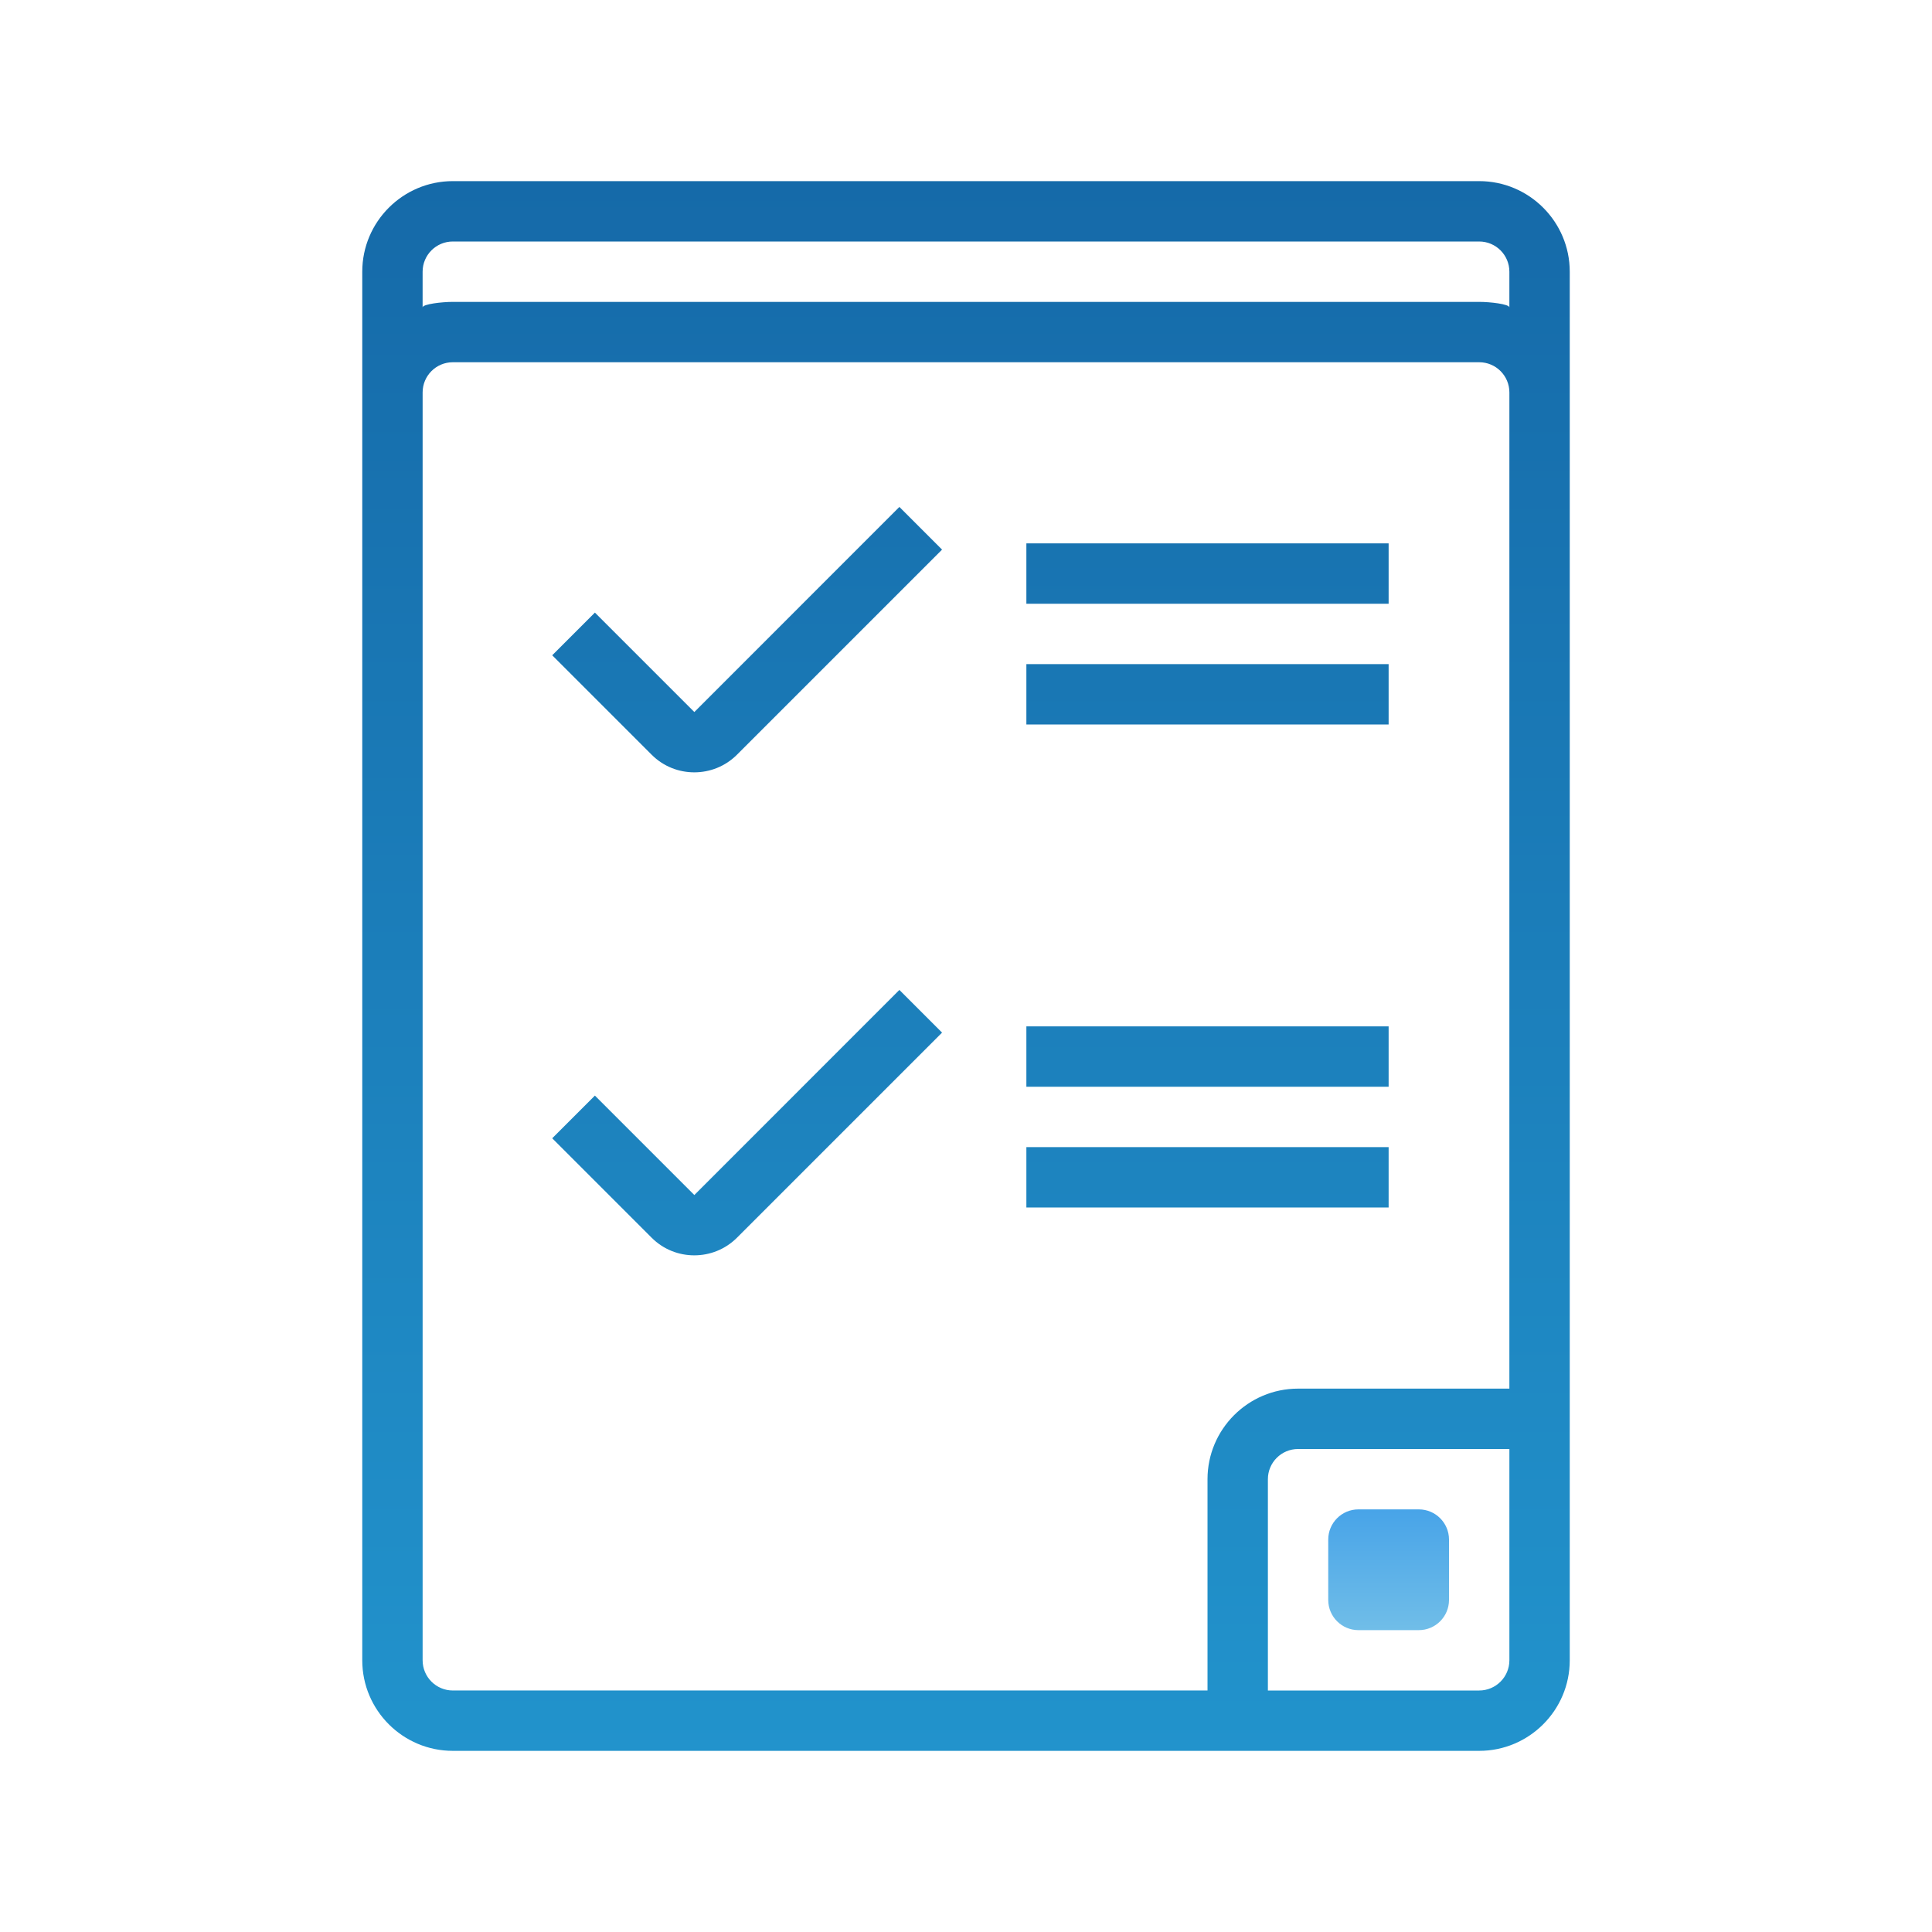
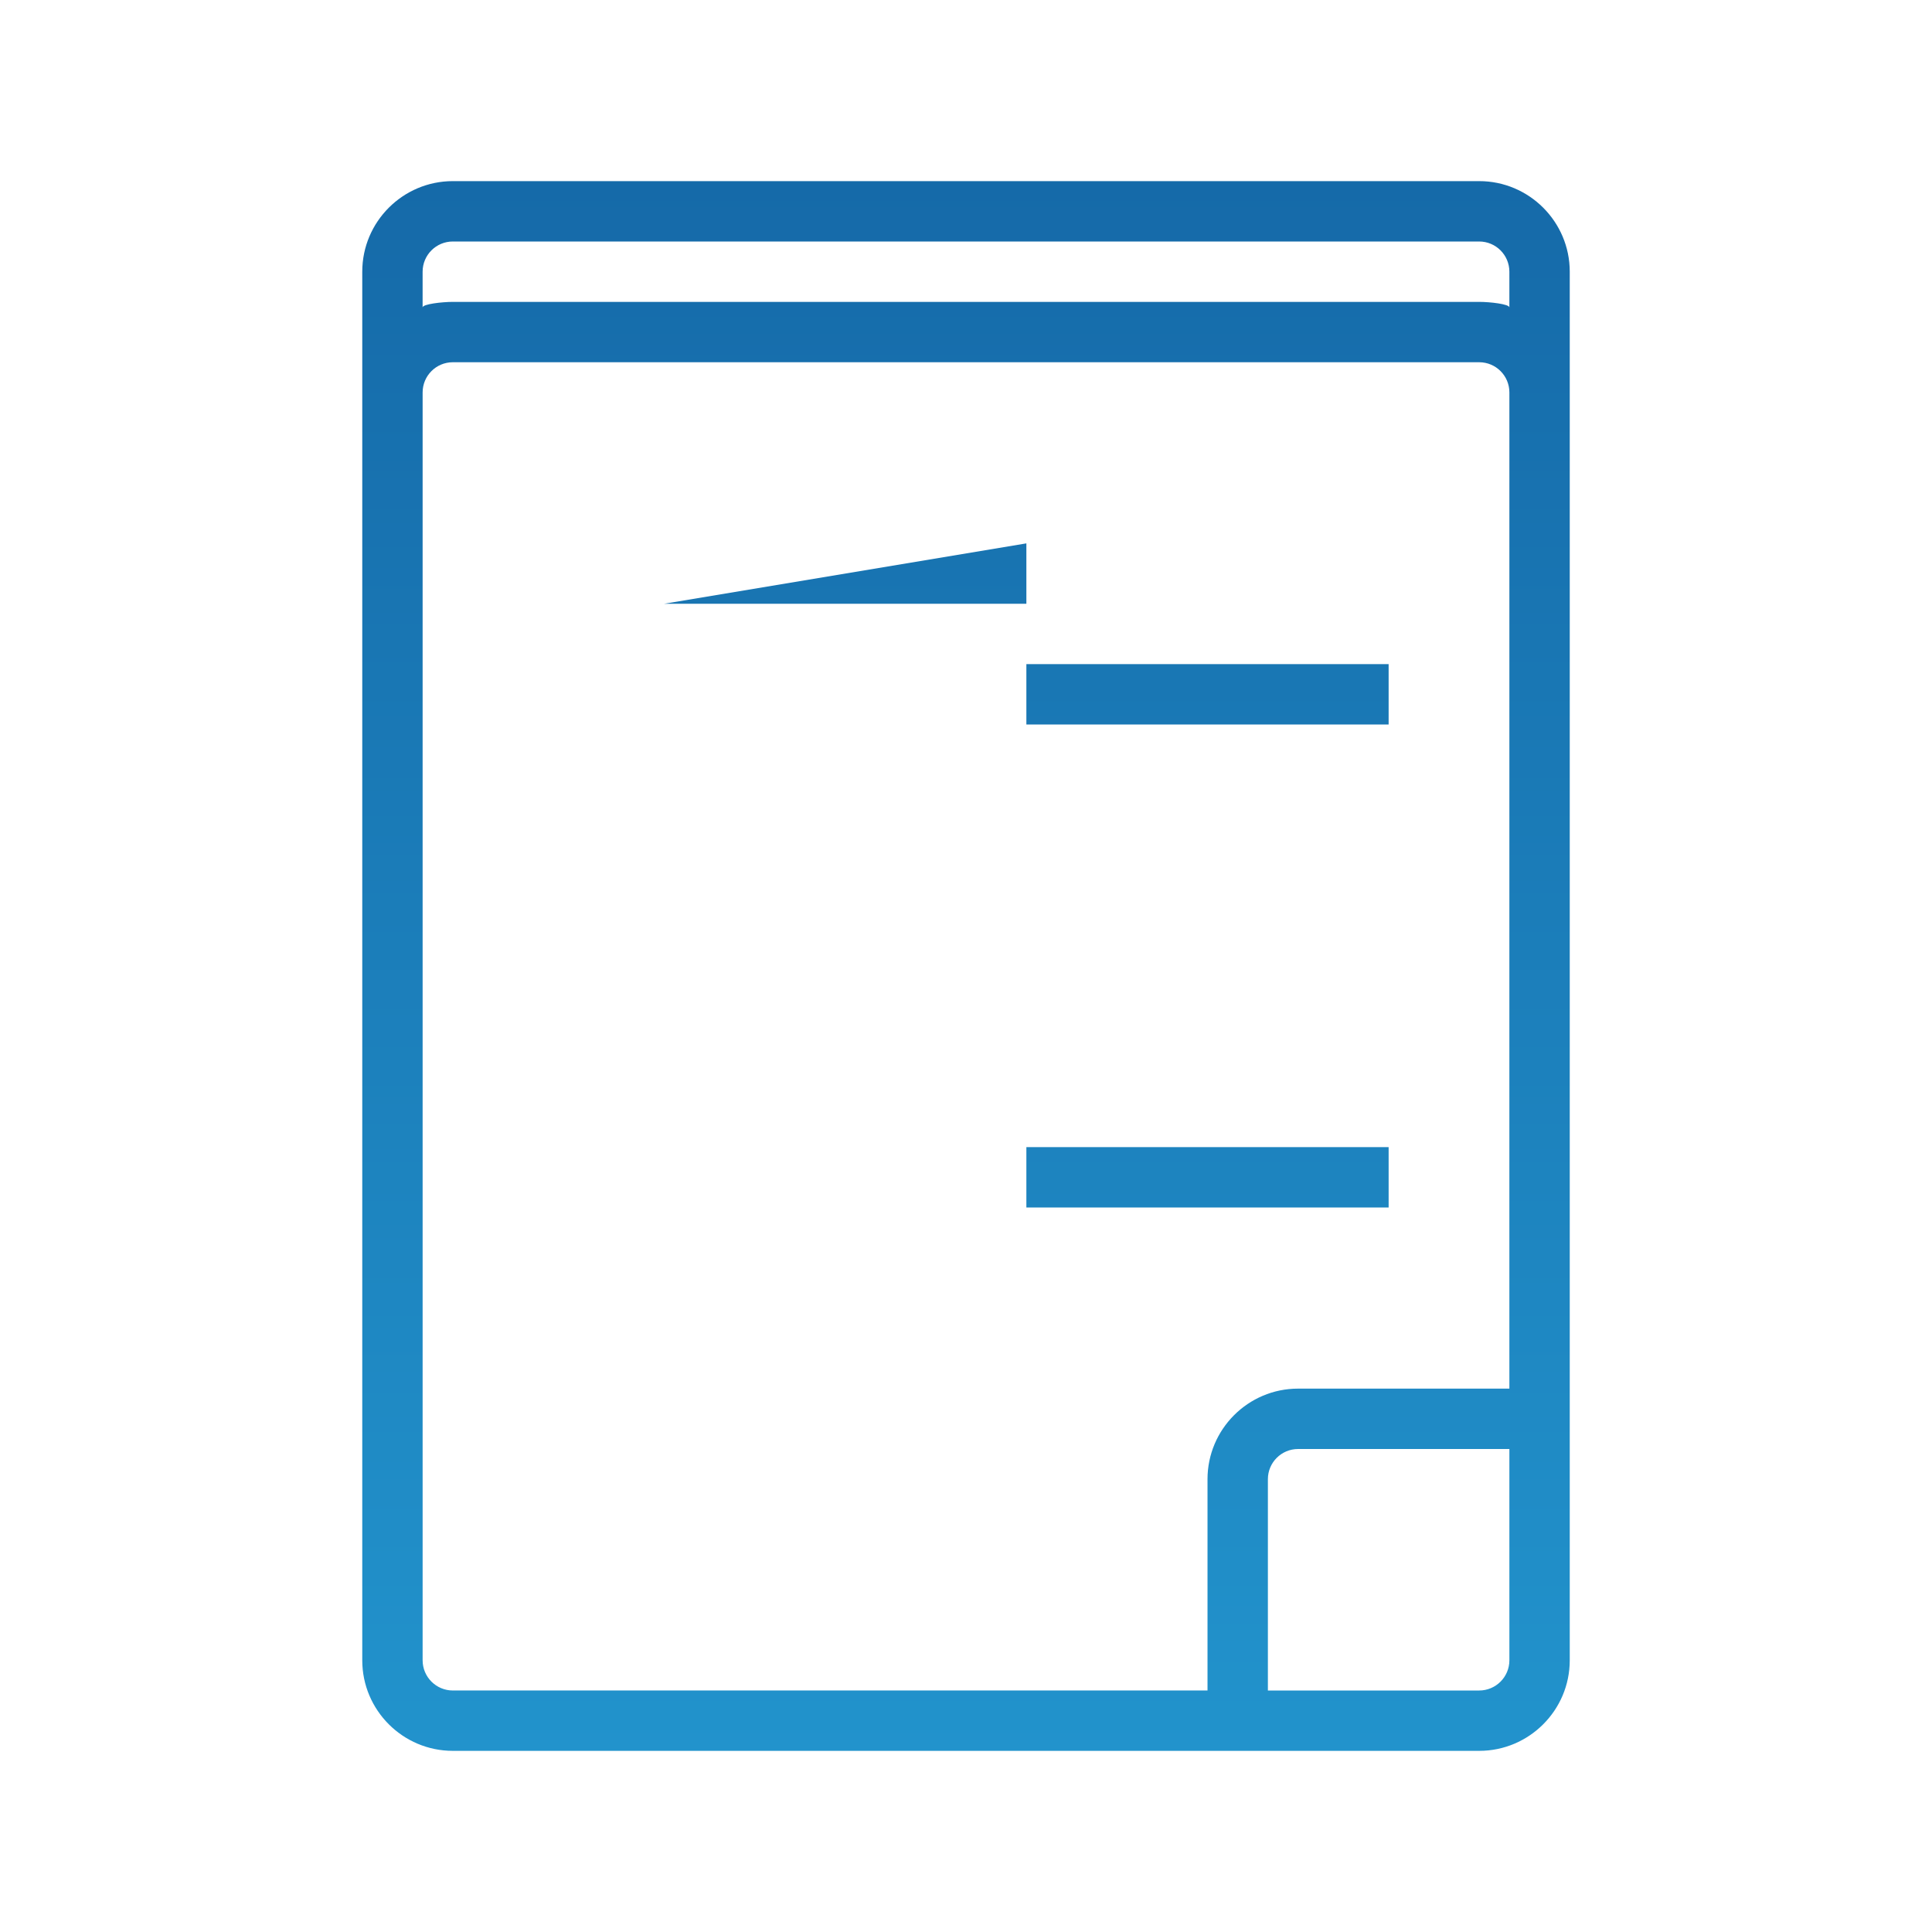
<svg xmlns="http://www.w3.org/2000/svg" version="1.1" viewBox="0 0 172 172">
  <defs>
    <linearGradient x1="86" y1="12.766" x2="86" y2="159.982" gradientUnits="userSpaceOnUse" id="color-1">
      <stop offset="0" stop-color="#1569a8" />
      <stop offset="1" stop-color="#2294cd" />
    </linearGradient>
    <linearGradient x1="66.516" y1="12.766" x2="66.516" y2="159.982" gradientUnits="userSpaceOnUse" id="color-2">
      <stop offset="0" stop-color="#1569a8" />
      <stop offset="1" stop-color="#2294cd" />
    </linearGradient>
    <linearGradient x1="107.5" y1="12.766" x2="107.5" y2="159.982" gradientUnits="userSpaceOnUse" id="color-3">
      <stop offset="0" stop-color="#1569a8" />
      <stop offset="1" stop-color="#2294cd" />
    </linearGradient>
    <linearGradient x1="107.5" y1="12.766" x2="107.5" y2="159.982" gradientUnits="userSpaceOnUse" id="color-4">
      <stop offset="0" stop-color="#1569a8" />
      <stop offset="1" stop-color="#2294cd" />
    </linearGradient>
    <linearGradient x1="66.516" y1="12.766" x2="66.516" y2="159.982" gradientUnits="userSpaceOnUse" id="color-5">
      <stop offset="0" stop-color="#1569a8" />
      <stop offset="1" stop-color="#2294cd" />
    </linearGradient>
    <linearGradient x1="107.5" y1="12.766" x2="107.5" y2="159.982" gradientUnits="userSpaceOnUse" id="color-6">
      <stop offset="0" stop-color="#1569a8" />
      <stop offset="1" stop-color="#2294cd" />
    </linearGradient>
    <linearGradient x1="107.5" y1="12.766" x2="107.5" y2="159.982" gradientUnits="userSpaceOnUse" id="color-7">
      <stop offset="0" stop-color="#1569a8" />
      <stop offset="1" stop-color="#2294cd" />
    </linearGradient>
    <linearGradient x1="123.625" y1="133.703" x2="123.625" y2="146.963" gradientUnits="userSpaceOnUse" id="color-8">
      <stop offset="0" stop-color="#45a2e8" />
      <stop offset="1" stop-color="#77c2e8" />
    </linearGradient>
  </defs>
  <g fill="none" fill-rule="nonzero" stroke="none" stroke-width="1" stroke-linecap="butt" stroke-linejoin="miter" stroke-miterlimit="10" stroke-dasharray="" stroke-dashoffset="0" font-family="none" font-weight="none" font-size="none" text-anchor="none" style="mix-blend-mode: normal">
-     <path d="M0,172v-172h172v172z" fill="none" />
    <g>
      <path d="M131.688,16.125h-91.375c-4.445,0 -8.062,3.617 -8.062,8.062v10.75v8.062v104.812c0,4.445 3.615,8.062 8.062,8.062h91.375c4.445,0 8.062,-3.617 8.062,-8.062v-104.812v-8.062v-10.75c0,-4.445 -3.617,-8.062 -8.062,-8.062zM40.312,21.5h91.375c1.484,0 2.688,1.204 2.688,2.688v3.182c0,-0.301 -1.742,-0.494 -2.688,-0.494h-91.375c-0.946,0 -2.688,0.194 -2.688,0.494v-3.182c0,-1.484 1.204,-2.688 2.688,-2.688zM131.688,150.5h-18.812v-18.812c0,-1.484 1.204,-2.688 2.688,-2.688h18.812v18.812c0,1.484 -1.207,2.688 -2.688,2.688zM134.375,123.625h-18.812c-4.445,0 -8.062,3.617 -8.062,8.062v18.812h-67.188c-1.484,0 -2.688,-1.204 -2.688,-2.688v-104.812v-8.062c0,-1.484 1.204,-2.688 2.688,-2.688h91.375c1.484,0 2.688,1.204 2.688,2.688v8.062z" fill="url(#color-1)" />
-       <path d="M61.815,63.39l-8.853,-8.853l-3.8,3.8l8.853,8.853c1.045,1.048 2.419,1.569 3.795,1.569c1.376,0 2.752,-0.521 3.8,-1.569l18.259,-18.259l-3.8,-3.8z" fill="url(#color-2)" />
-       <path d="M91.375,48.375h32.25v5.375h-32.25z" fill="url(#color-3)" />
+       <path d="M91.375,48.375v5.375h-32.25z" fill="url(#color-3)" />
      <path d="M91.375,59.125h32.25v5.375h-32.25z" fill="url(#color-4)" />
-       <path d="M61.815,106.39l-8.853,-8.853l-3.8,3.8l8.853,8.853c1.045,1.048 2.419,1.569 3.795,1.569c1.376,0 2.752,-0.521 3.8,-1.569l18.259,-18.259l-3.8,-3.8z" fill="url(#color-5)" />
-       <path d="M91.375,91.375h32.25v5.375h-32.25z" fill="url(#color-6)" />
      <path d="M91.375,102.125h32.25v5.375h-32.25z" fill="url(#color-7)" />
-       <path d="M129,142.438c0,1.484 -1.204,2.688 -2.688,2.688h-5.375c-1.484,0 -2.688,-1.204 -2.688,-2.688v-5.375c0,-1.484 1.204,-2.688 2.688,-2.688h5.375c1.484,0 2.688,1.204 2.688,2.688z" fill="url(#color-8)" />
    </g>
  </g>
</svg>